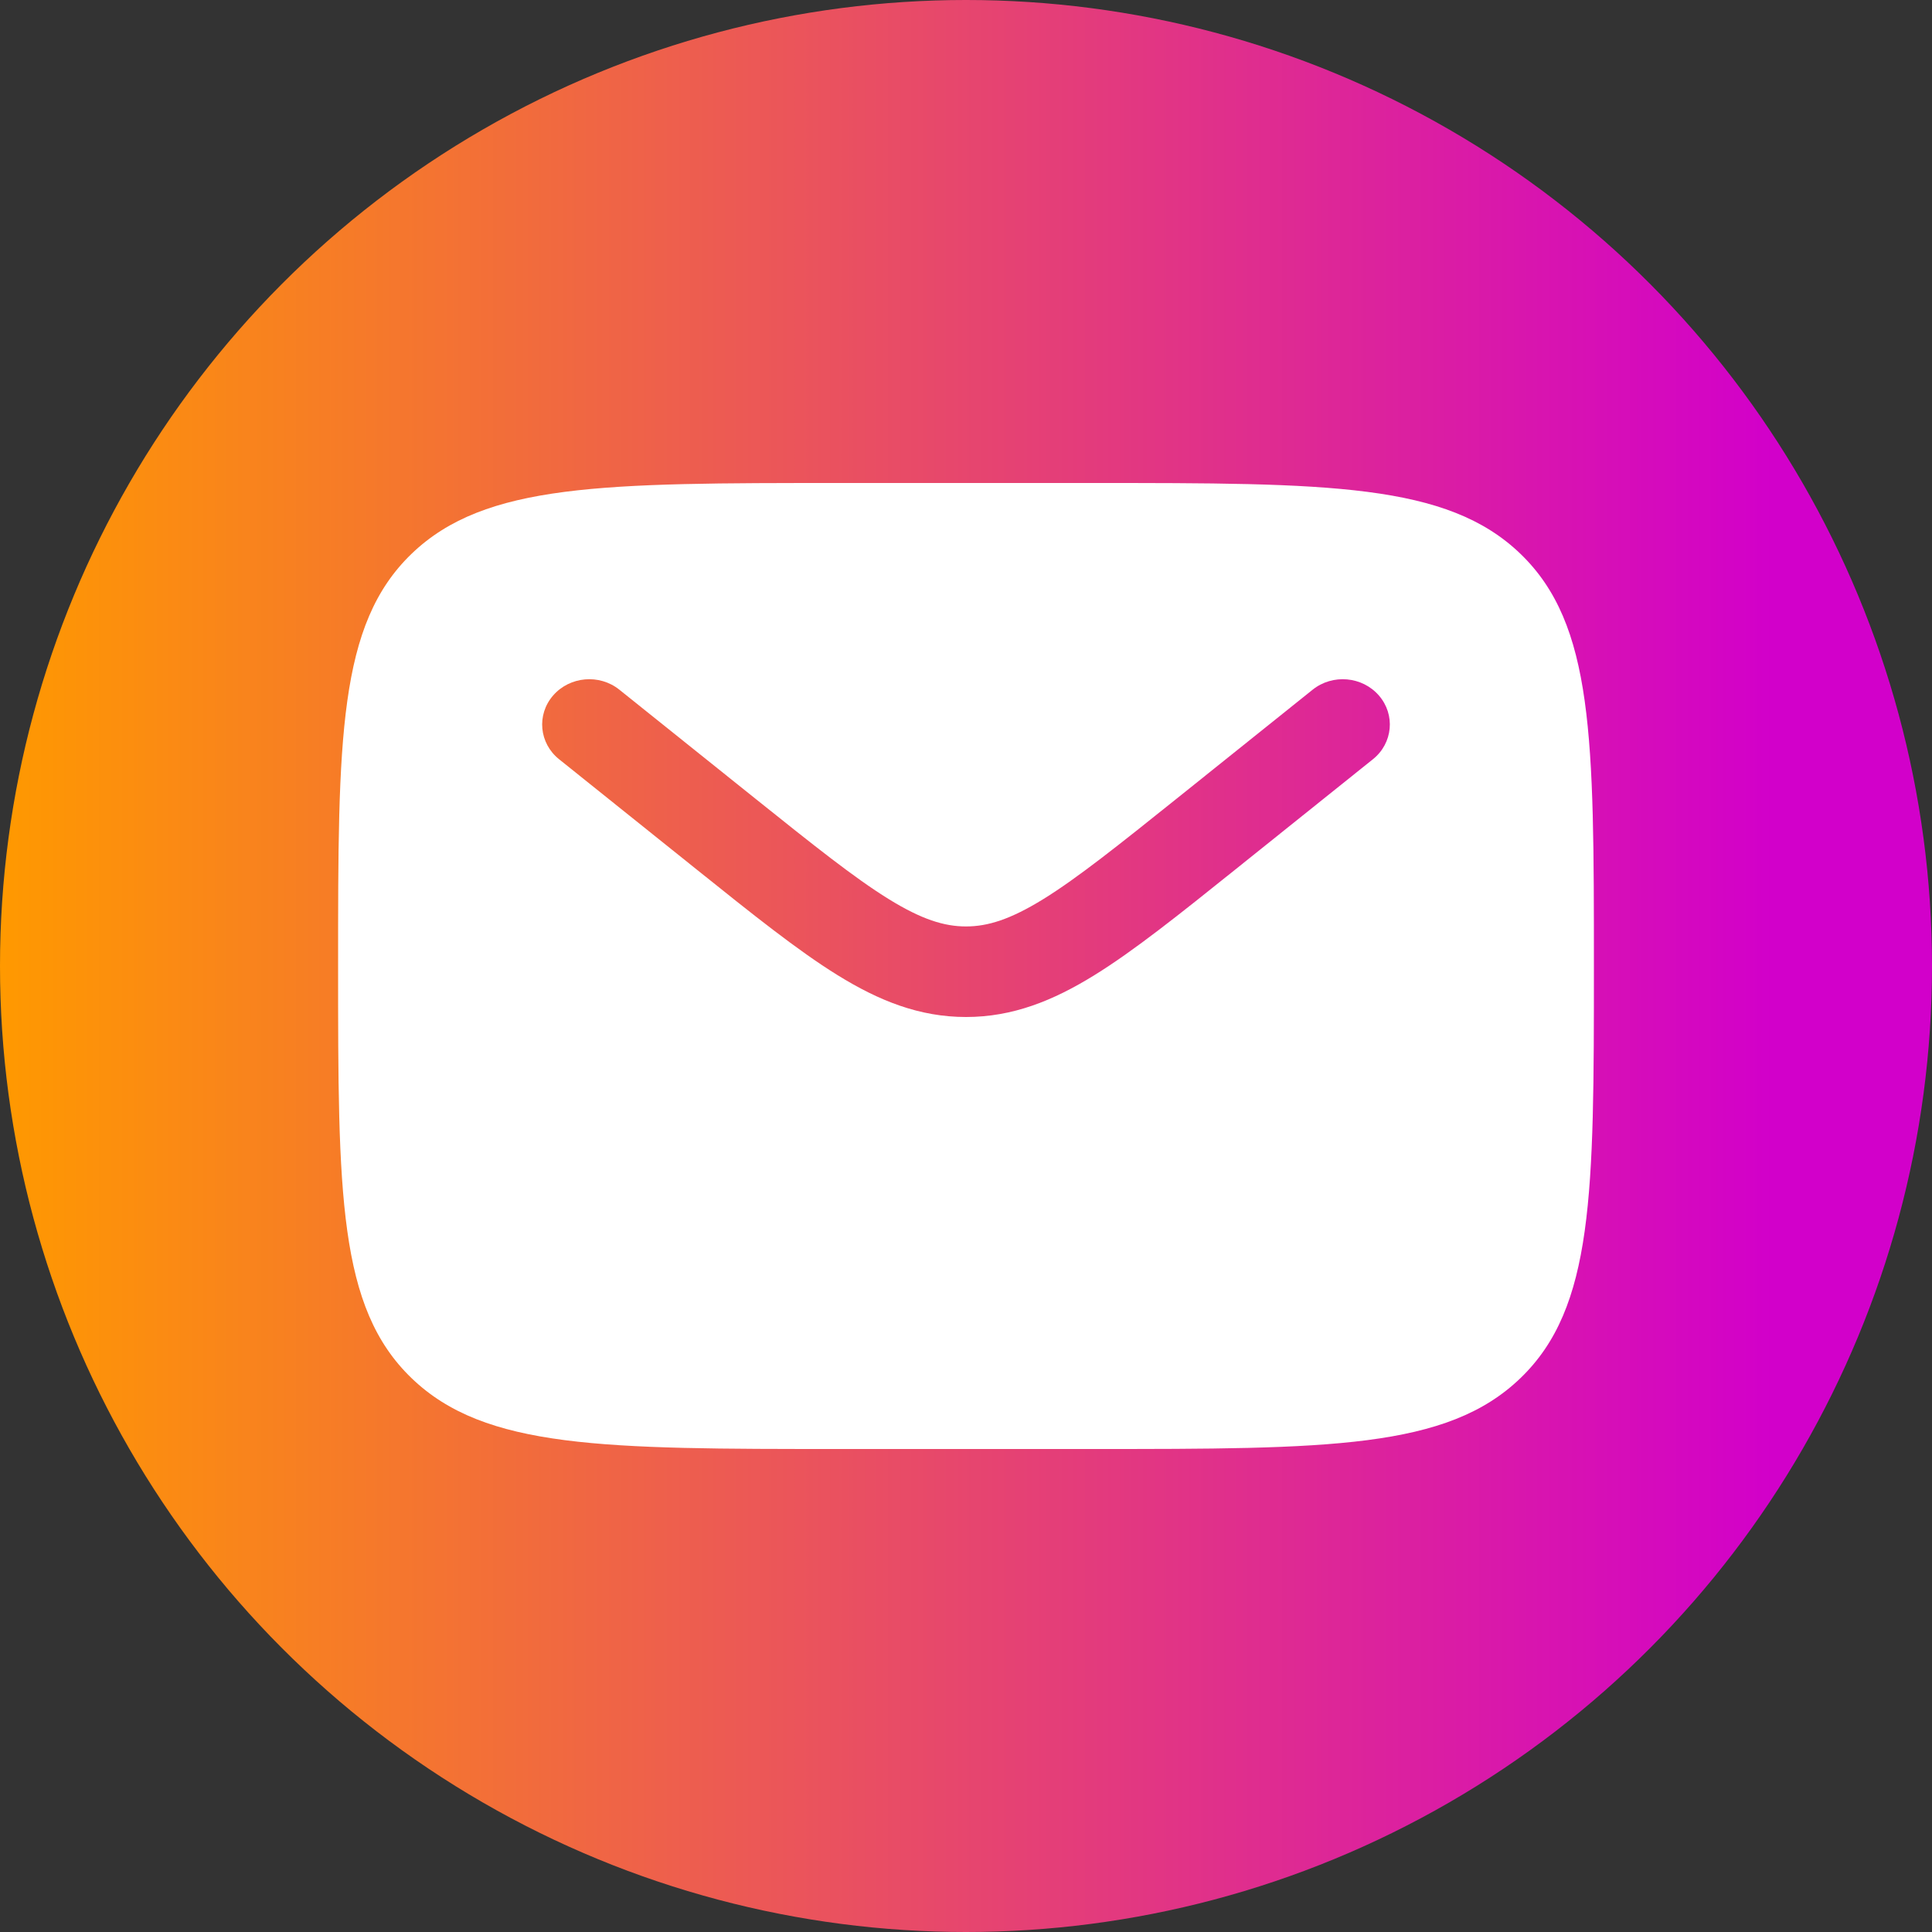
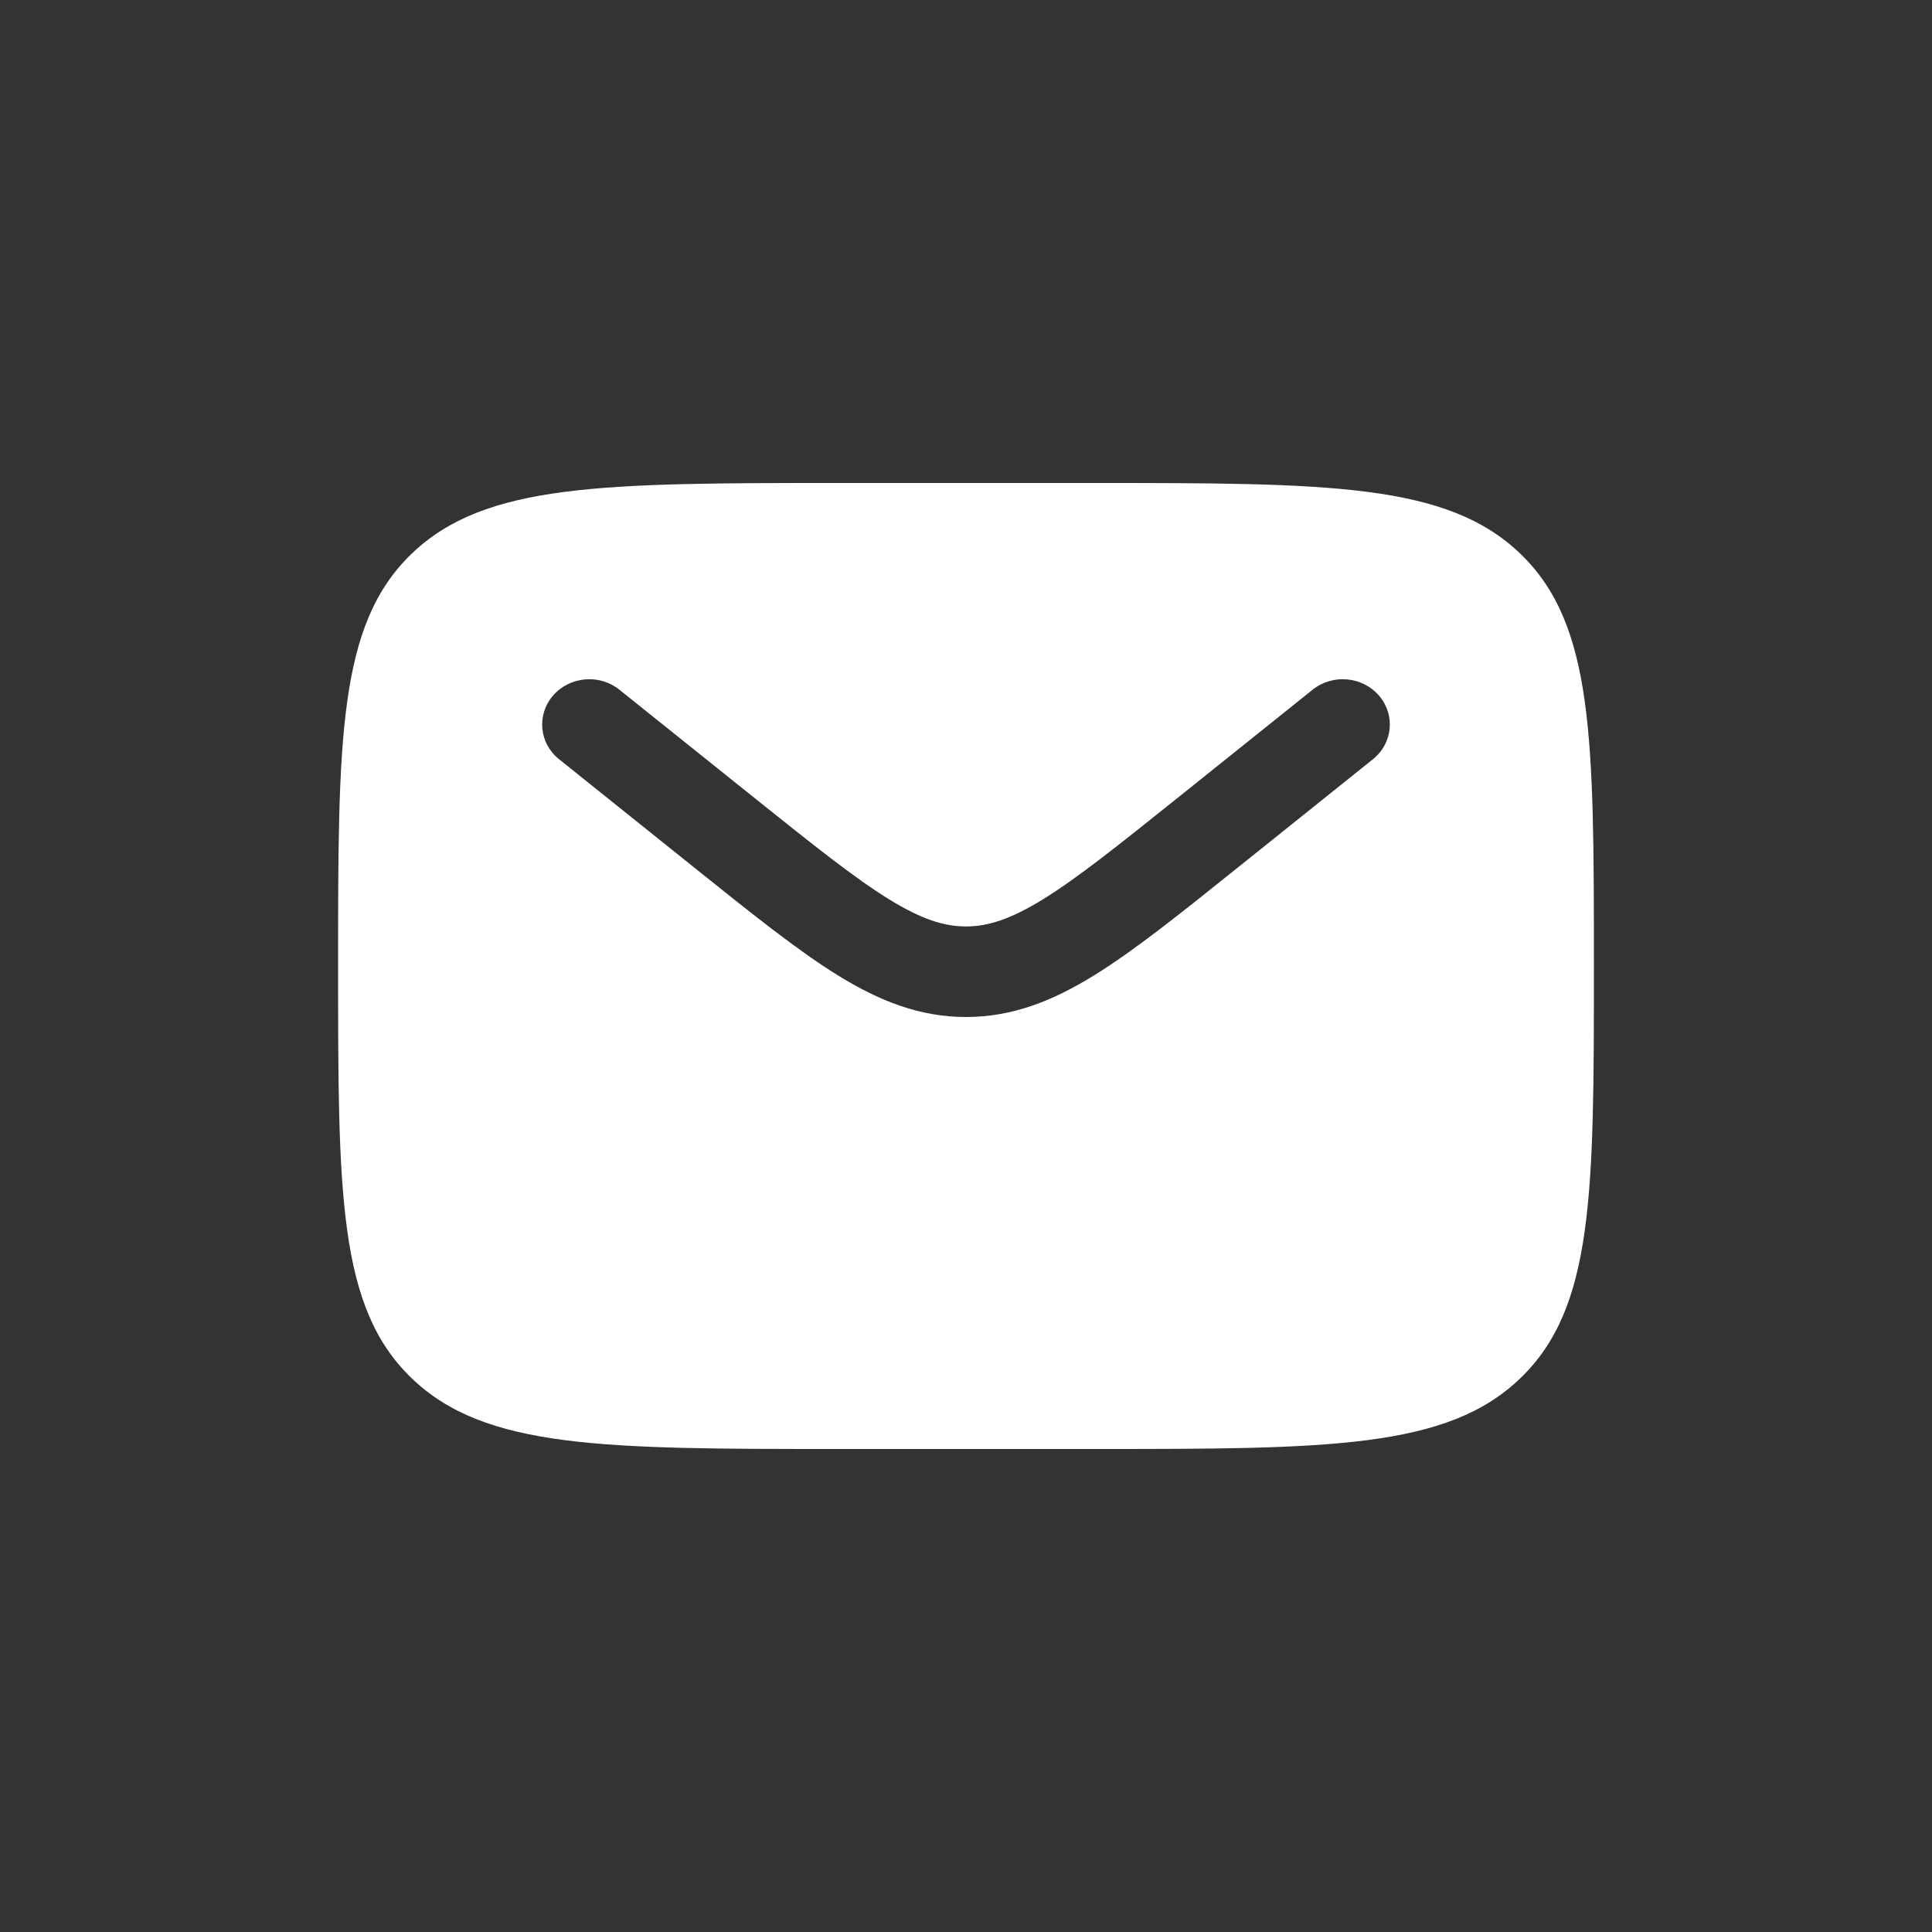
<svg xmlns="http://www.w3.org/2000/svg" width="40" height="40" viewBox="0 0 40 40" fill="none">
  <rect x="0" y="0" width="40" height="40" fill="#333333" stroke="none" />
-   <circle cx="20" cy="20" r="20" fill="url(#paint0_linear_909_192)" />
  <path fill-rule="evenodd" clip-rule="evenodd" d="M8.523 11.464C7 12.929 7 15.286 7 20C7 24.714 7 27.071 8.523 28.535C10.046 30 12.497 30 17.4 30H22.6C27.503 30 29.954 30 31.477 28.535C33 27.071 33 24.714 33 20C33 15.286 33 12.929 31.477 11.464C29.954 10 27.503 10 22.6 10H17.4C12.497 10 10.046 10 8.523 11.464ZM28.549 14.4C28.894 14.798 28.838 15.389 28.424 15.72L25.569 18.008C24.416 18.932 23.483 19.68 22.658 20.19C21.8 20.721 20.963 21.056 20 21.056C19.037 21.056 18.2 20.721 17.342 20.19C16.517 19.68 15.584 18.932 14.431 18.008L11.576 15.72C11.162 15.389 11.106 14.798 11.451 14.4C11.796 14.002 12.411 13.948 12.824 14.28L15.631 16.529C16.844 17.5 17.686 18.173 18.397 18.613C19.085 19.038 19.551 19.181 20 19.181C20.449 19.181 20.915 19.038 21.604 18.613C22.314 18.173 23.156 17.5 24.369 16.529L27.176 14.28C27.59 13.948 28.204 14.002 28.549 14.4Z" fill="white" />
  <defs>
    <linearGradient id="paint0_linear_909_192" x1="0" y1="40" x2="36.751" y2="40" gradientUnits="userSpaceOnUse">
      <stop stop-color="#FF9900" />
      <stop offset="1" stop-color="#D200CA" />
    </linearGradient>
  </defs>
</svg>